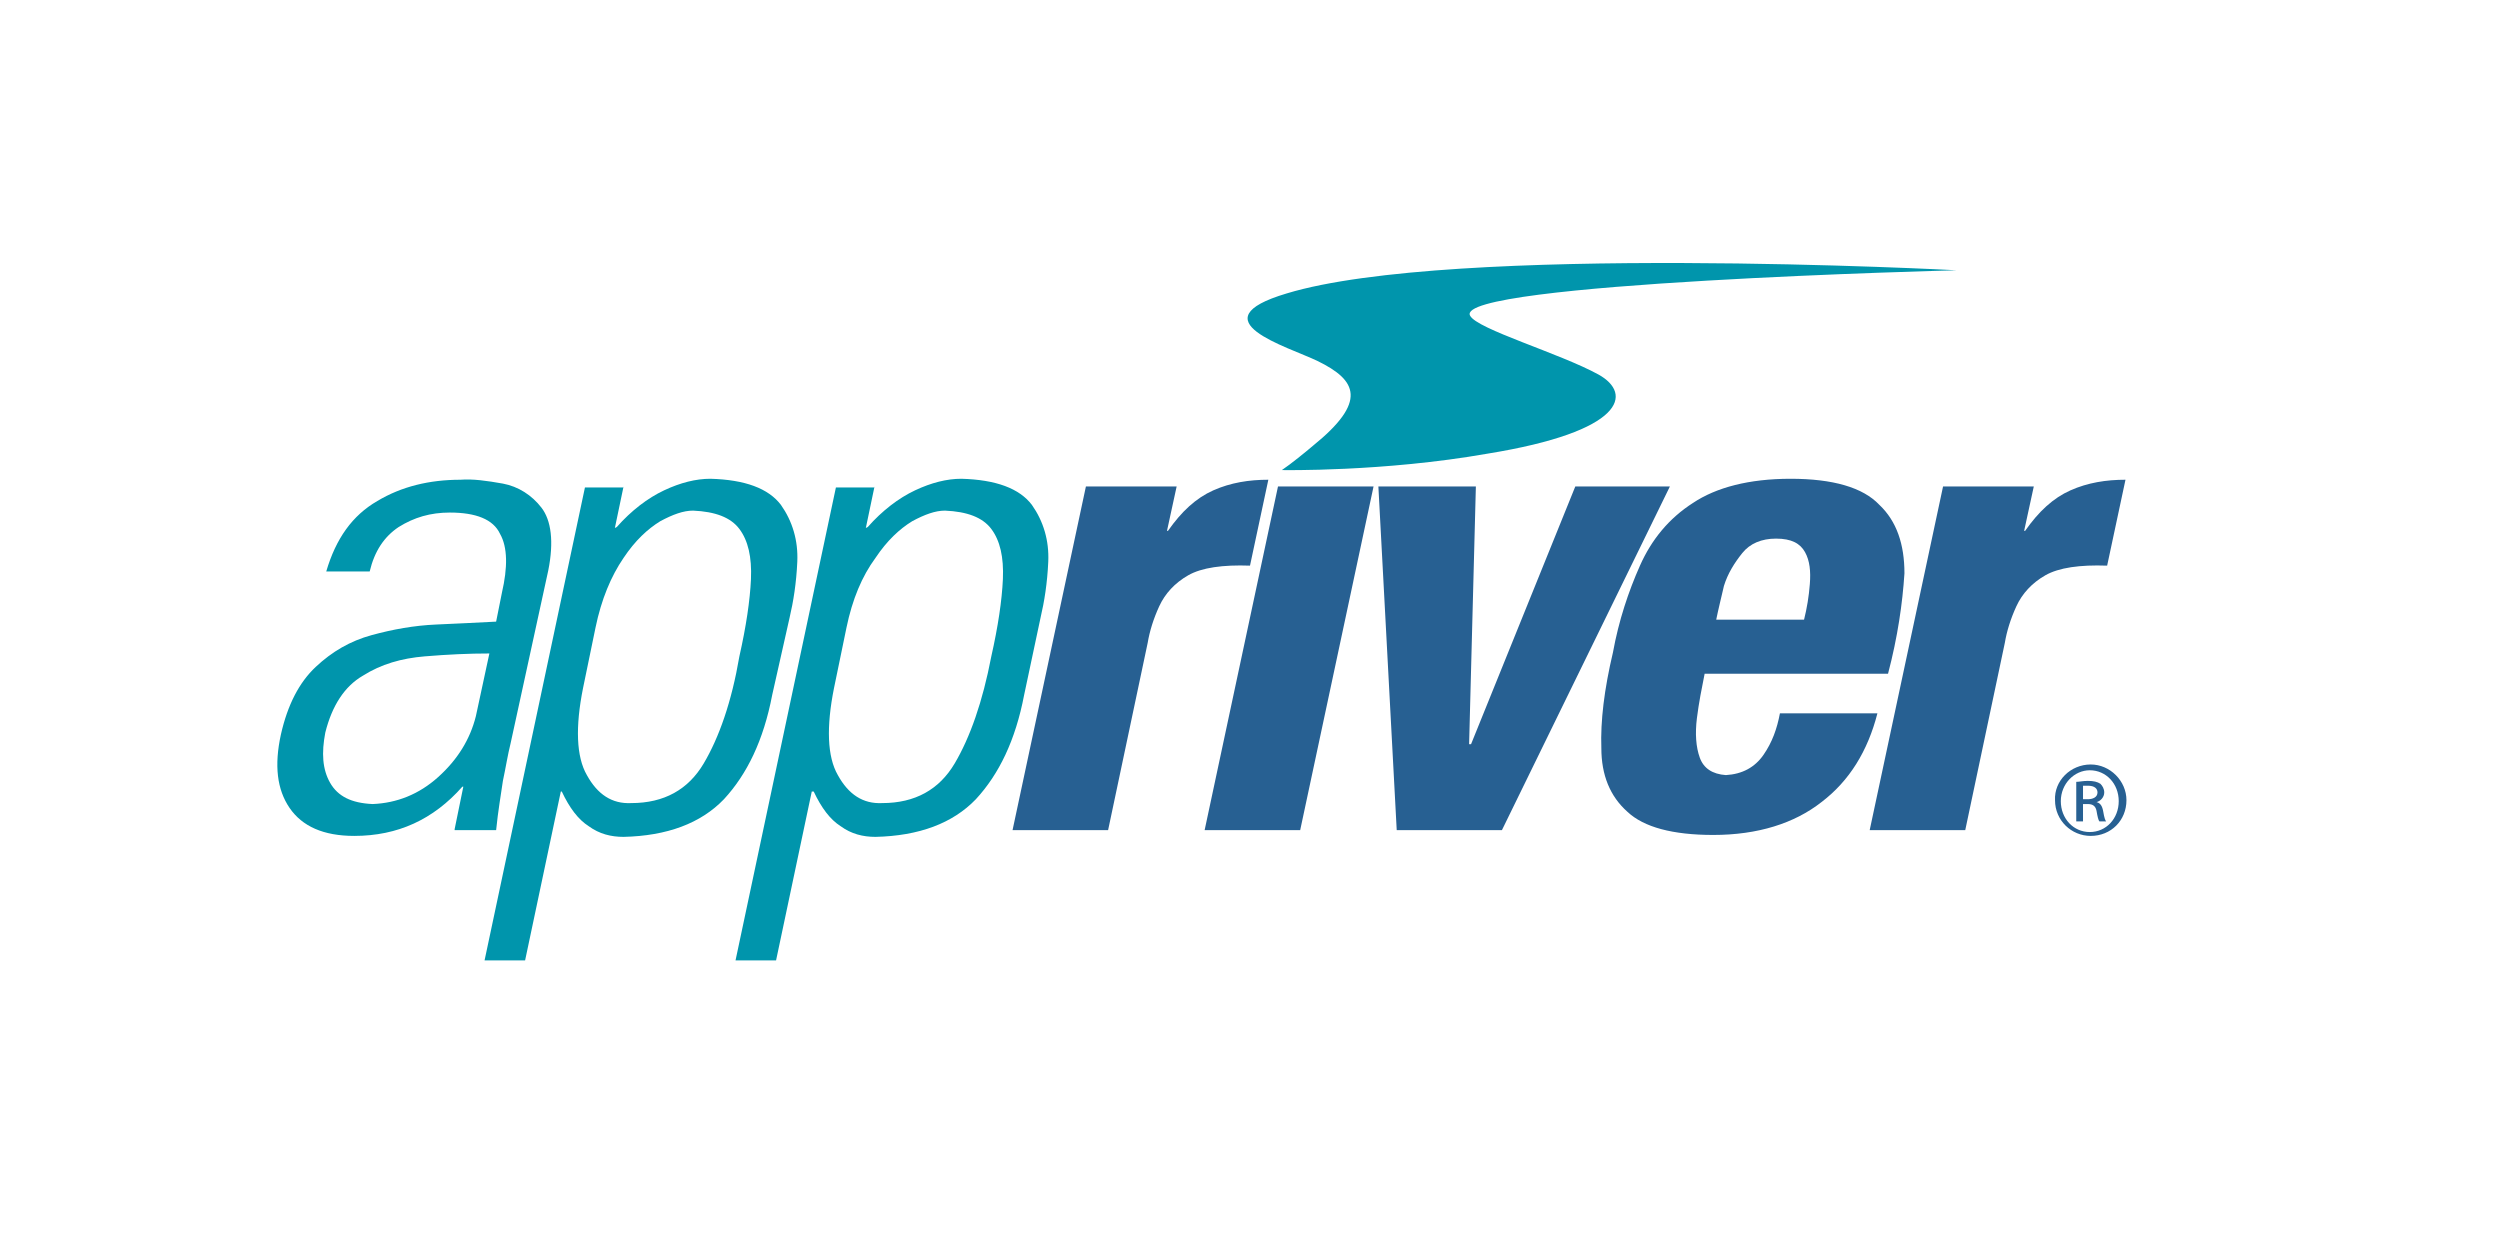
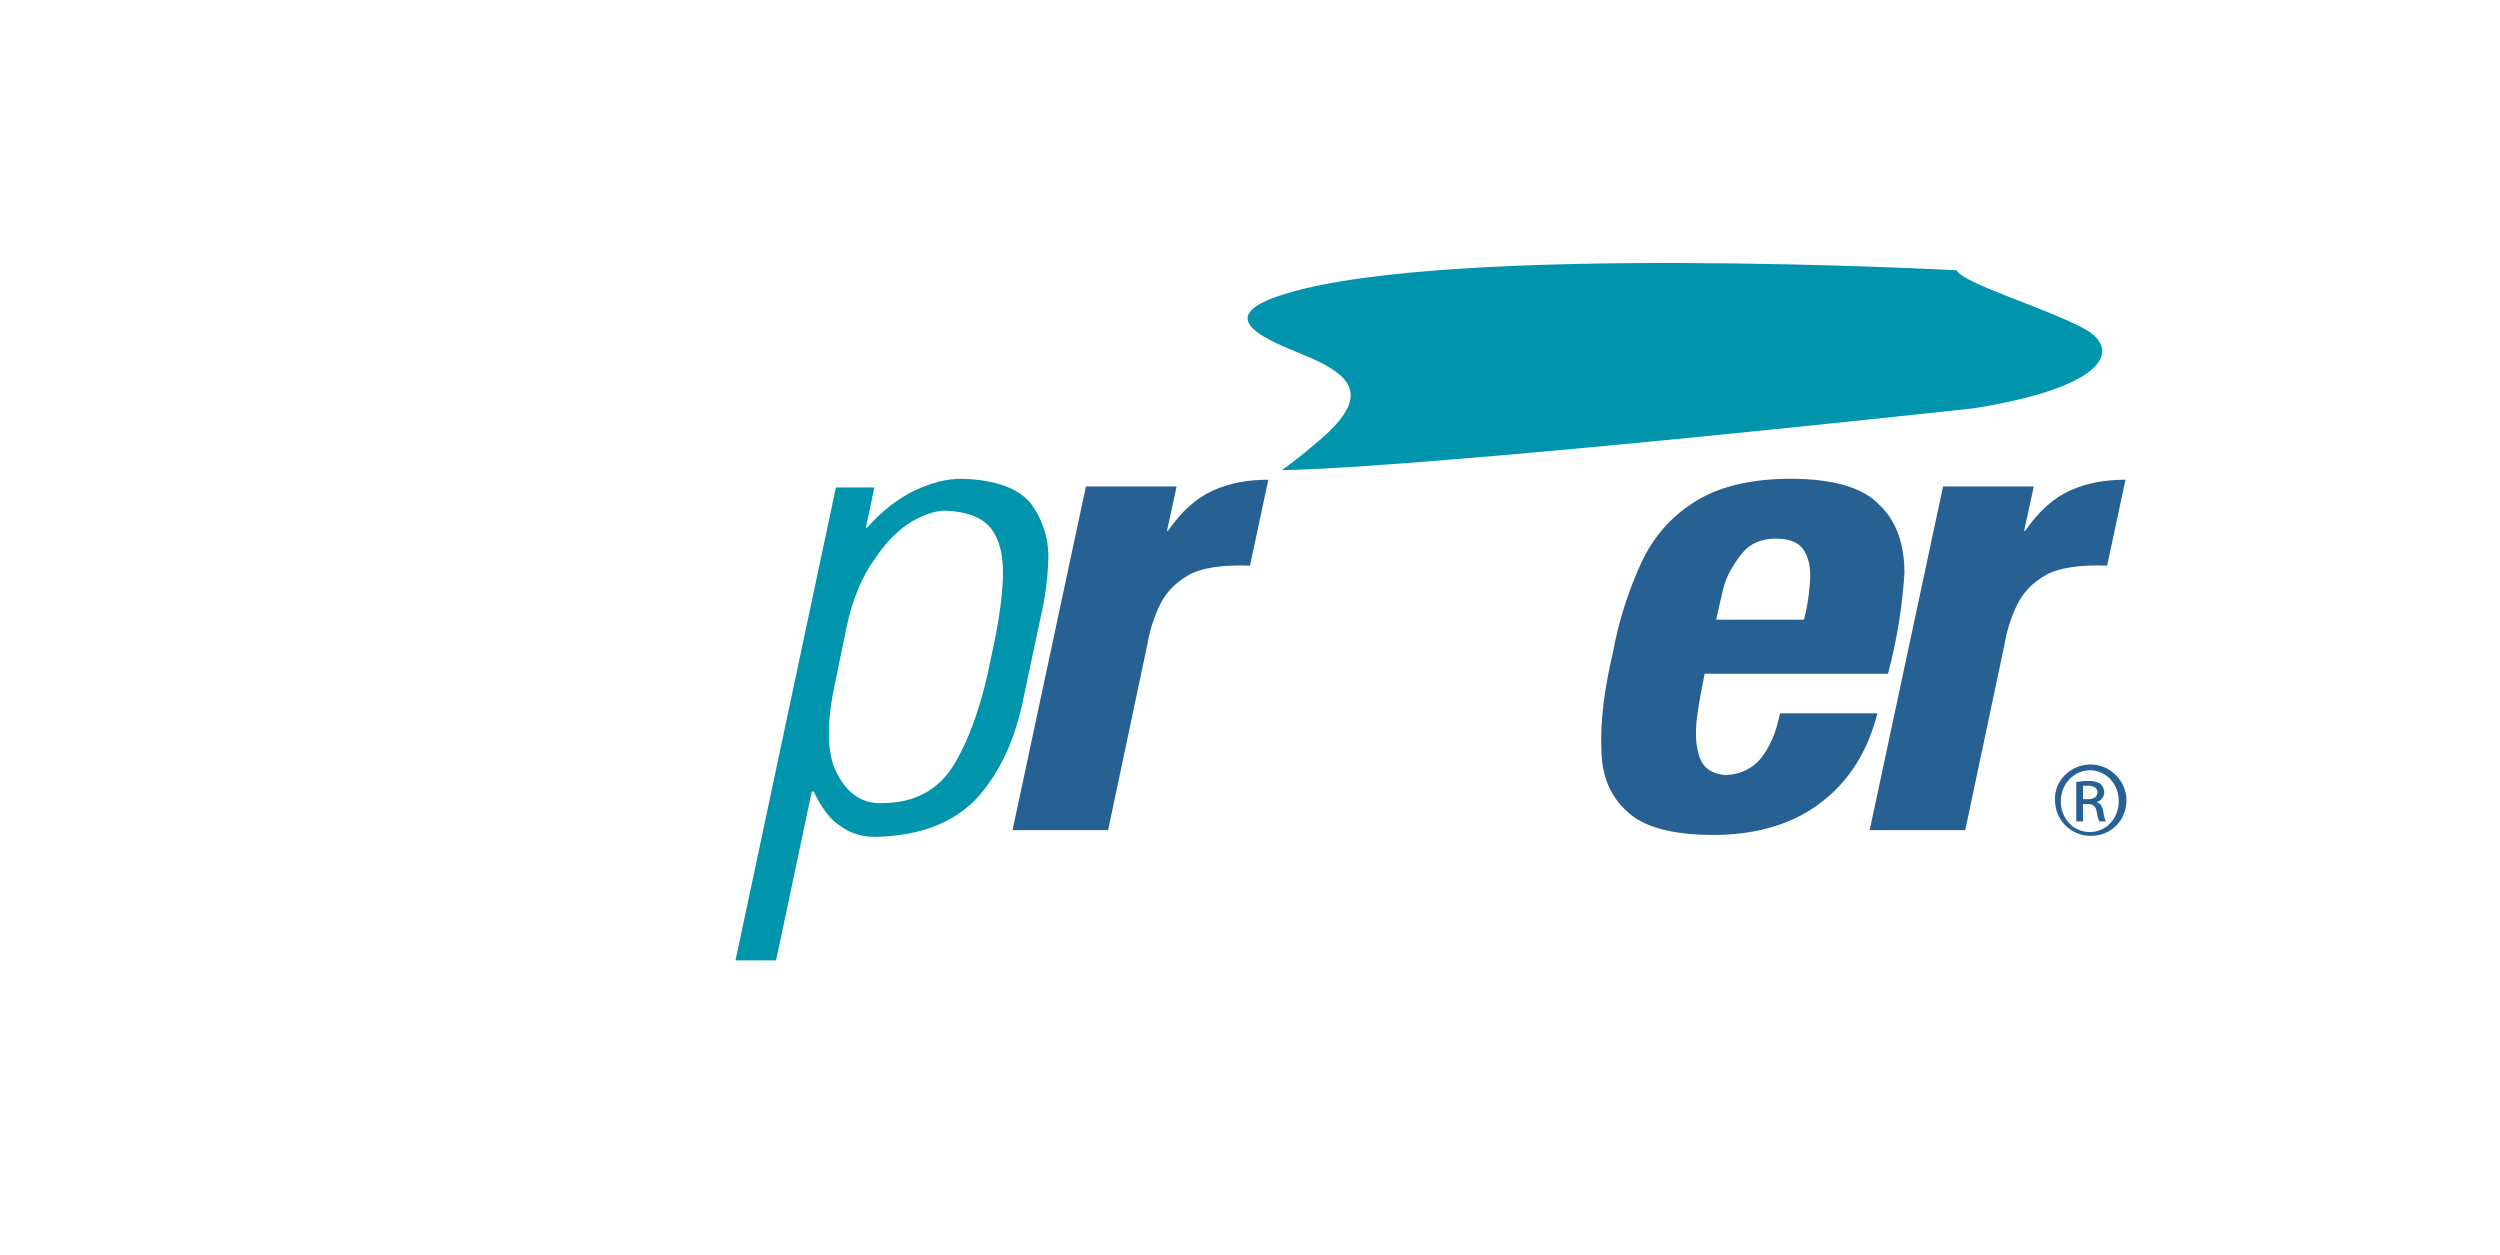
<svg xmlns="http://www.w3.org/2000/svg" version="1.1" x="0px" y="0px" viewBox="0 0 259 130" style="enable-background:new 0 0 259 130;" xml:space="preserve">
  <style type="text/css">
	.st0{fill:#0095AC;}
	.st1{fill:#276092;}
</style>
  <g id="Layer_2">
</g>
  <g id="Layer_1">
    <g>
-       <path class="st0" d="M132.8,48.7c0.9-0.6,2.5-1.9,3.2-2.5c5.7-4.6,4.6-6.8,0.5-8.8c-3.1-1.5-12.6-4.2-3.2-7    c17.1-5.2,69.4-2.4,69.4-2.4s-52.2,1.3-50.4,4.7c0.7,1.4,9.3,3.9,13.3,6.1c3.6,2,2.7,5.9-11.5,8.2    C143.3,48.9,132.8,48.7,132.8,48.7z" />
+       <path class="st0" d="M132.8,48.7c0.9-0.6,2.5-1.9,3.2-2.5c5.7-4.6,4.6-6.8,0.5-8.8c-3.1-1.5-12.6-4.2-3.2-7    c17.1-5.2,69.4-2.4,69.4-2.4c0.7,1.4,9.3,3.9,13.3,6.1c3.6,2,2.7,5.9-11.5,8.2    C143.3,48.9,132.8,48.7,132.8,48.7z" />
      <g>
        <path class="st1" d="M112.5,50.4h9.4l-1,4.6h0.1c1.4-2,2.9-3.4,4.7-4.2c1.8-0.8,3.7-1.1,5.7-1.1l-1.9,8.9c-2.8-0.1-5,0.2-6.4,1     c-1.4,0.8-2.4,1.9-3,3.2c-0.6,1.3-1,2.6-1.2,3.8l-4.1,19.4h-9.9L112.5,50.4z" />
-         <path class="st1" d="M142.3,50.4L134.7,86h-9.9l7.6-35.6H142.3z" />
-         <polygon class="st1" points="144.7,86 142.8,50.4 152.9,50.4 152.2,77.1 152.4,77.1 163.2,50.4 173,50.4 155.6,86    " />
        <path class="st1" d="M177.8,64.2h9.1c0.3-1.2,0.5-2.4,0.6-3.7c0.1-1.3,0-2.4-0.5-3.3c-0.5-0.9-1.4-1.4-3-1.4     c-1.5,0-2.7,0.5-3.5,1.5c-0.8,1-1.5,2.1-1.9,3.4C178.3,62,178,63.2,177.8,64.2z M195.6,69.8h-19c-0.3,1.5-0.6,3-0.8,4.6     c-0.2,1.6-0.1,3,0.3,4.1c0.4,1.1,1.3,1.7,2.7,1.8c1.7-0.1,3-0.8,3.9-2.1c0.9-1.3,1.4-2.7,1.7-4.3h10.1c-1,3.9-2.9,7-5.8,9.2     c-2.8,2.2-6.6,3.4-11.2,3.4c-4.2,0-7.2-0.8-8.9-2.4c-1.8-1.6-2.7-3.8-2.7-6.6c-0.1-2.8,0.3-6.1,1.2-9.9c0.6-3.3,1.6-6.3,2.8-9     c1.2-2.7,3-4.9,5.5-6.5c2.4-1.6,5.8-2.5,10.1-2.5c4.4,0,7.5,0.9,9.2,2.7c1.8,1.7,2.6,4.1,2.6,7.1C197.1,62.5,196.6,66,195.6,69.8     z" />
        <path class="st1" d="M201.3,50.4h9.4l-1,4.6h0.1c1.4-2,2.9-3.4,4.7-4.2c1.8-0.8,3.7-1.1,5.7-1.1l-1.9,8.9c-2.8-0.1-5,0.2-6.4,1     c-1.4,0.8-2.4,1.9-3,3.2c-0.6,1.3-1,2.6-1.2,3.8l-4.1,19.4h-9.9L201.3,50.4z" />
      </g>
      <g>
-         <path class="st0" d="M49.3,74.2l1.4-6.5c-2.1,0-4.3,0.1-6.7,0.3c-2.4,0.2-4.5,0.8-6.4,2c-1.9,1.1-3.2,3.1-3.9,5.9     c-0.4,2.1-0.3,3.8,0.5,5.2c0.8,1.4,2.2,2.1,4.4,2.2c2.5-0.1,4.8-1,6.8-2.8C47.4,78.7,48.7,76.6,49.3,74.2z M47.1,85.9l0.9-4.4     h-0.1c-3,3.4-6.7,5.1-11.2,5.1c-3.2,0-5.4-1-6.7-2.9c-1.3-1.9-1.6-4.4-0.9-7.6c0.7-3.1,1.9-5.4,3.6-7c1.7-1.6,3.6-2.7,5.8-3.3     c2.2-0.6,4.4-1,6.7-1.1c2.3-0.1,4.3-0.2,6.2-0.3l0.6-3c0.6-2.6,0.6-4.7-0.2-6.1c-0.7-1.5-2.5-2.2-5.2-2.2c-2,0-3.7,0.5-5.3,1.5     c-1.5,1-2.5,2.5-3,4.6h-4.5c1-3.4,2.7-5.8,5.3-7.3c2.5-1.5,5.4-2.2,8.6-2.2c1.3-0.1,2.7,0.1,4.4,0.4c1.6,0.3,3,1.2,4,2.5     c1,1.3,1.3,3.5,0.7,6.5L52.9,77c-0.3,1.2-0.5,2.5-0.8,3.9c-0.2,1.4-0.5,3.1-0.7,5.1H47.1z" />
-         <path class="st0" d="M61.7,65l-1.3,6.3c-0.8,4-0.7,7.1,0.4,9c1.1,2,2.6,3,4.6,2.9c3.4,0,5.9-1.4,7.5-4.1     c1.6-2.7,2.9-6.4,3.7-11.1c0.7-3.1,1.1-5.8,1.2-8c0.1-2.3-0.3-4-1.2-5.2c-0.9-1.2-2.5-1.8-4.8-1.9c-1,0-2.1,0.4-3.4,1.1     c-1.3,0.8-2.6,2-3.8,3.8C63.3,59.7,62.3,62.1,61.7,65z M64.6,50.4l-0.9,4.3l0.2-0.1c1.5-1.7,3.2-3,4.9-3.8     c1.7-0.8,3.3-1.2,4.8-1.2c3.6,0.1,6,1,7.3,2.7c1.2,1.7,1.8,3.7,1.7,5.9c-0.1,2.2-0.4,4.1-0.8,5.8L80,72c-0.9,4.7-2.6,8.2-5,10.8     c-2.4,2.5-5.9,3.8-10.4,3.9c-1.3,0-2.5-0.3-3.6-1.1c-1.1-0.7-2-1.9-2.8-3.6L58.1,82l-3.7,17.5h-4.2l10.4-49H64.6z" />
        <path class="st0" d="M87.7,65l-1.3,6.3c-0.8,4-0.7,7.1,0.4,9c1.1,2,2.6,3,4.6,2.9c3.4,0,5.9-1.4,7.5-4.1     c1.6-2.7,2.9-6.4,3.8-11.1c0.7-3.1,1.1-5.8,1.2-8c0.1-2.3-0.3-4-1.2-5.2c-0.9-1.2-2.5-1.8-4.8-1.9c-1,0-2.1,0.4-3.4,1.1     c-1.3,0.8-2.6,2-3.8,3.8C89.3,59.7,88.3,62.1,87.7,65z M90.6,50.4l-0.9,4.3l0.2-0.1c1.5-1.7,3.2-3,4.9-3.8     c1.7-0.8,3.3-1.2,4.8-1.2c3.6,0.1,6,1,7.3,2.7c1.2,1.7,1.8,3.7,1.7,5.9c-0.1,2.2-0.4,4.1-0.8,5.8l-1.7,8c-0.9,4.7-2.6,8.2-5,10.8     c-2.4,2.5-5.9,3.8-10.4,3.9c-1.3,0-2.5-0.3-3.6-1.1c-1.1-0.7-2-1.9-2.8-3.6L84.1,82l-3.7,17.5h-4.2l10.4-49H90.6z" />
      </g>
      <g>
        <path class="st1" d="M216.6,79.2c2,0,3.7,1.7,3.7,3.7c0,2.1-1.6,3.7-3.7,3.7c-2,0-3.7-1.6-3.7-3.7     C212.8,80.9,214.5,79.2,216.6,79.2L216.6,79.2z M216.5,79.8c-1.6,0-3,1.4-3,3.2c0,1.8,1.3,3.2,3,3.2c1.7,0,3-1.4,3-3.2     C219.5,81.2,218.2,79.8,216.5,79.8L216.5,79.8z M215.8,85.1h-0.7V81c0.3,0,0.7-0.1,1.2-0.1c0.6,0,1,0.1,1.3,0.3     c0.2,0.2,0.4,0.5,0.4,0.9c0,0.5-0.4,0.9-0.8,1v0c0.4,0.1,0.6,0.4,0.7,1c0.1,0.6,0.2,0.9,0.3,1h-0.7c-0.1-0.1-0.2-0.5-0.3-1.1     c-0.1-0.5-0.4-0.7-0.9-0.7h-0.5V85.1z M215.8,82.8h0.5c0.5,0,1-0.2,1-0.7c0-0.4-0.3-0.7-1-0.7c-0.2,0-0.4,0-0.5,0V82.8z" />
      </g>
    </g>
    <g>
	</g>
    <g>
	</g>
    <g>
	</g>
    <g>
	</g>
    <g>
	</g>
    <g>
	</g>
    <g>
	</g>
    <g>
	</g>
    <g>
	</g>
    <g>
	</g>
    <g>
	</g>
    <g>
	</g>
    <g>
	</g>
    <g>
	</g>
    <g>
	</g>
  </g>
</svg>